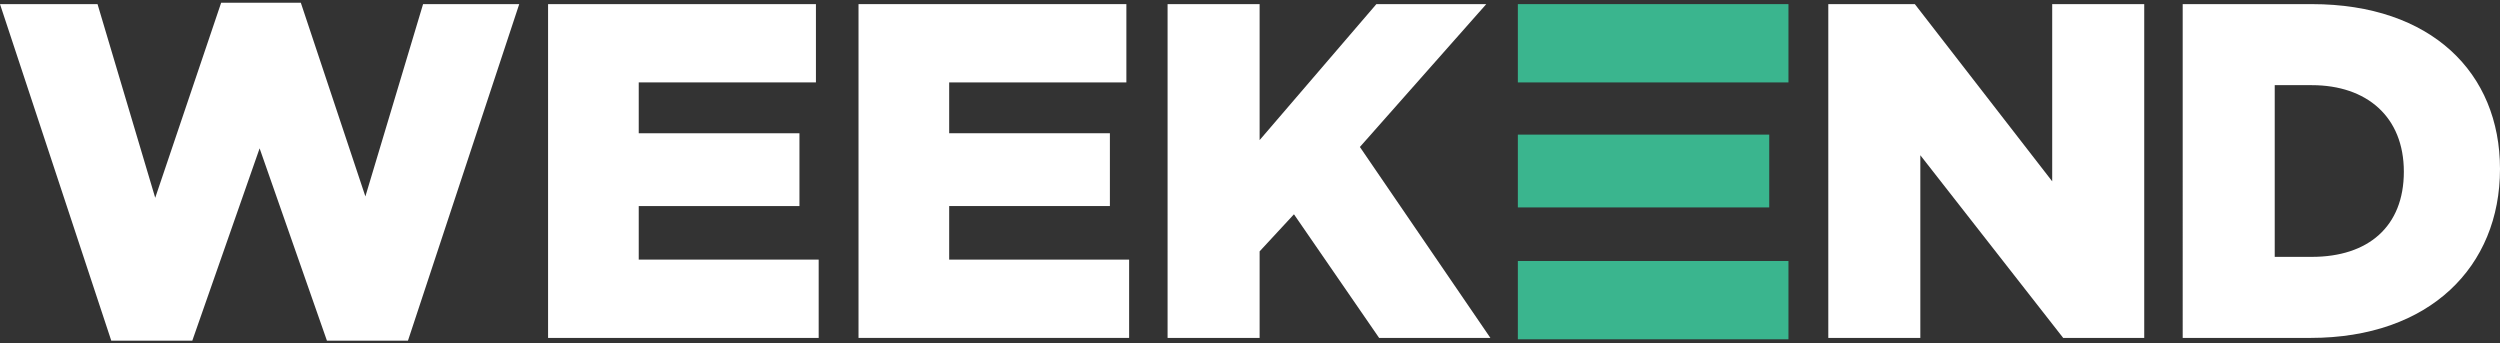
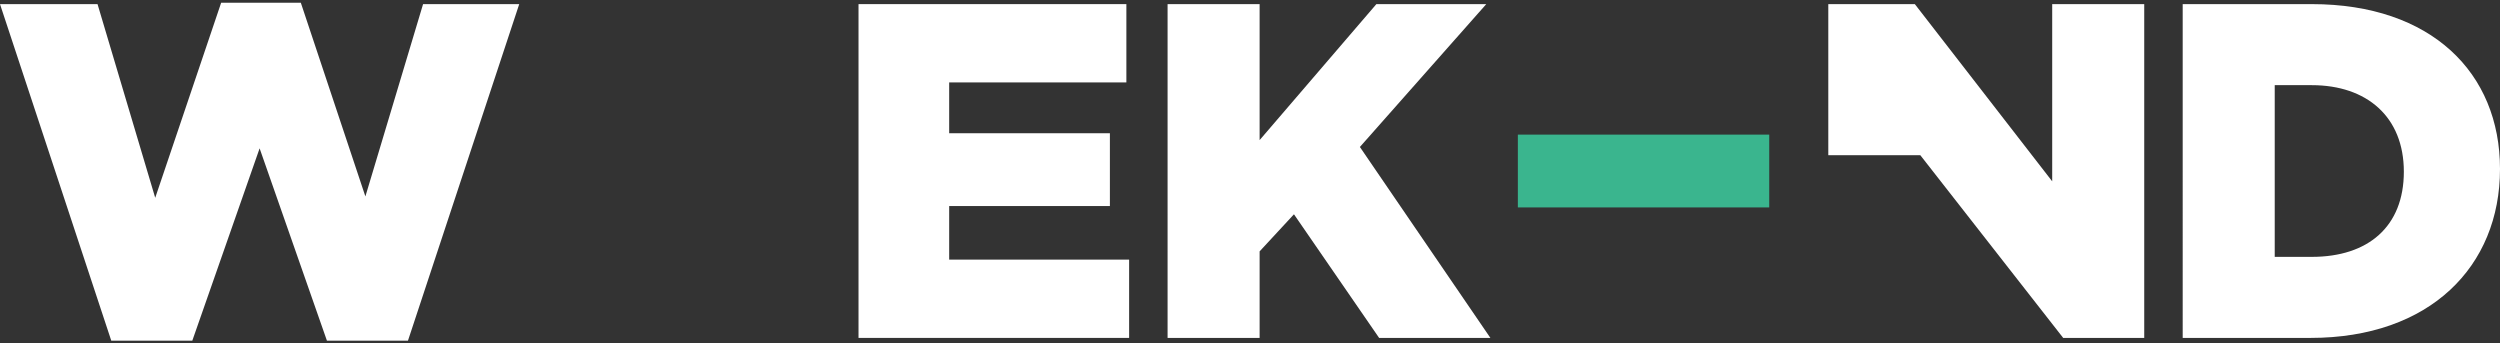
<svg xmlns="http://www.w3.org/2000/svg" version="1.1" viewBox="0 0 182 25">
  <rect x="0" y="0" width="182" height="25" fill="#333333" stroke="none" />
  <defs>
    <style>
      .cls-1 {
        fill: #fff;
      }

      .cls-2 {
        fill: #3ab58e;
      }
    </style>
  </defs>
  <g>
    <g id="_레이어_1" data-name="레이어_1">
      <g>
        <g>
-           <rect class="cls-2" x="110.5" y=".3" width="19.7" height="5.7" />
-           <rect class="cls-2" x="110.5" y="19" width="19.7" height="5.7" />
          <rect class="cls-2" x="110.5" y="9.8" width="18.3" height="5.3" />
        </g>
        <path class="cls-1" d="M0,.3h7.1l4.2,14.1L16.1.2h5.8l4.7,14.1L30.8.3h7l-8.1,24.5h-5.9l-4.9-14-4.9,14h-5.9L0,.3Z" />
-         <path class="cls-1" d="M39.8.3h19.6v5.7h-12.9v3.7h11.7v5.3h-11.7v3.9h13.1v5.7h-19.7V.3Z" />
        <path class="cls-1" d="M62.4.3h19.6v5.7h-12.9v3.7h11.7v5.3h-11.7v3.9h13.1v5.7h-19.7V.3Z" />
        <path class="cls-1" d="M85,.3h6.7v9.9L100.2.3h8l-9.2,10.4,9.5,13.9h-8.1l-6.2-9-2.5,2.7v6.3h-6.7V.3Z" />
-         <path class="cls-1" d="M133.1.3h6.3l10,12.9V.3h6.7v24.3h-5.9l-10.4-13.3v13.3h-6.7V.3Z" />
+         <path class="cls-1" d="M133.1.3h6.3l10,12.9V.3h6.7v24.3h-5.9l-10.4-13.3h-6.7V.3Z" />
        <path class="cls-1" d="M158.9.3h9.4c8.7,0,13.7,5,13.7,12h0c0,7.1-5.1,12.3-13.8,12.3h-9.3V.3ZM165.6,6.3v12.4h2.7c4.1,0,6.7-2.2,6.7-6.2h0c0-4-2.7-6.3-6.7-6.3h-2.7Z" />
      </g>
    </g>
  </g>
</svg>